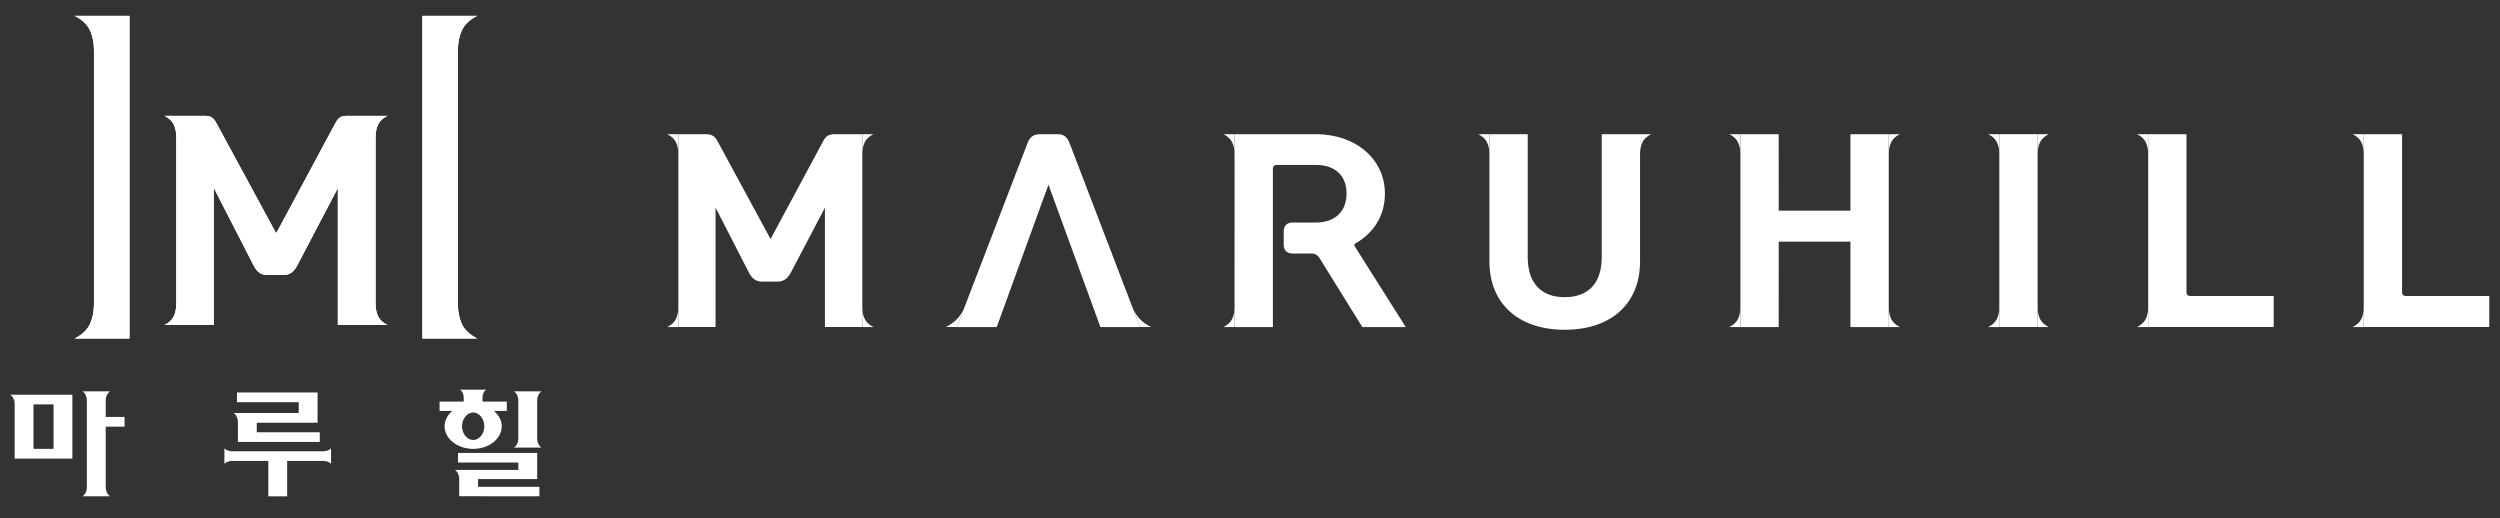
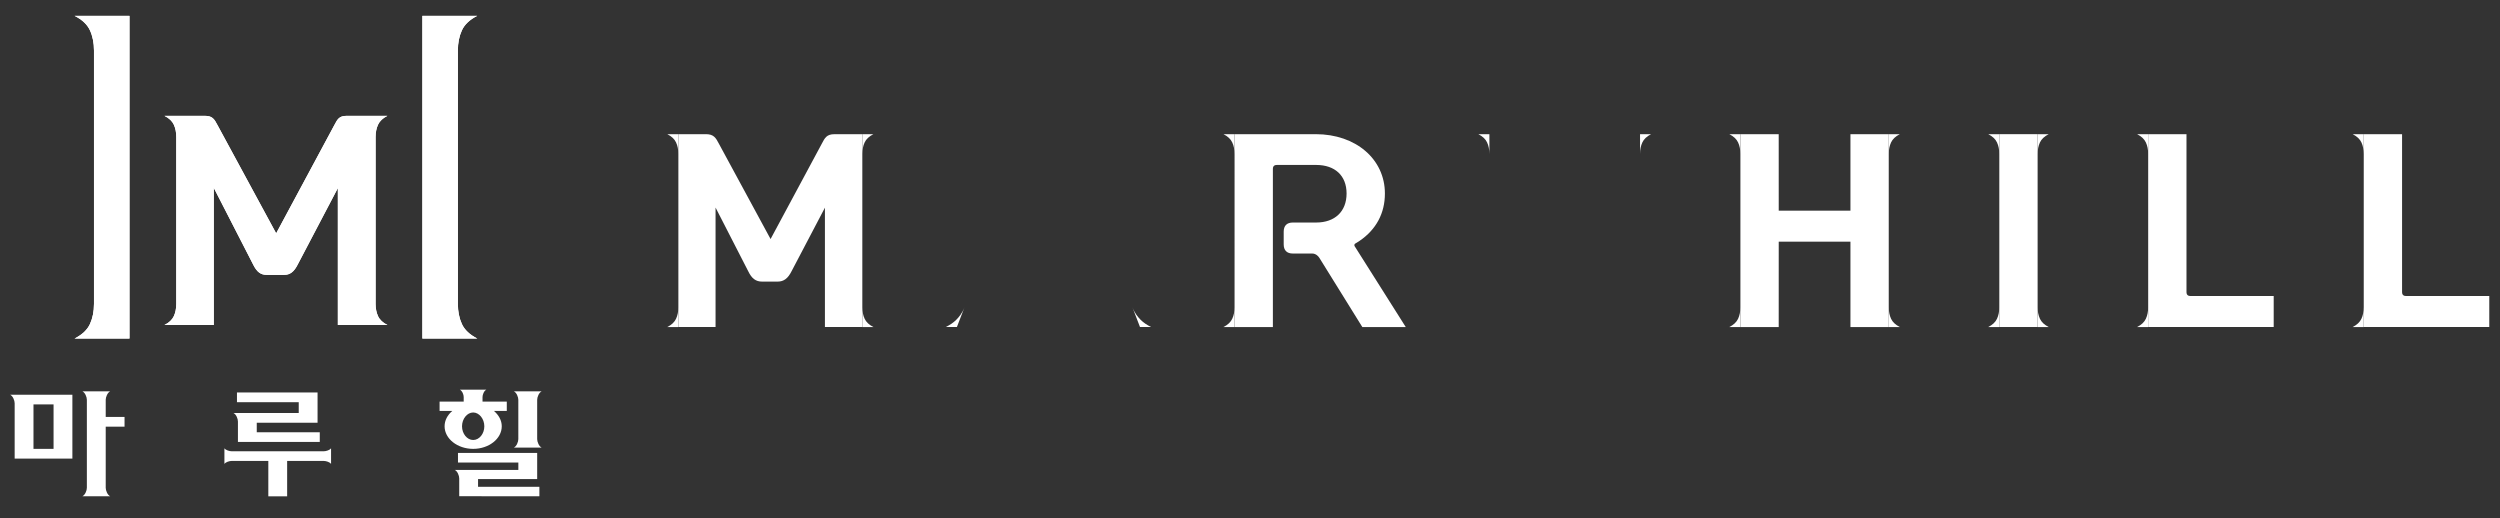
<svg xmlns="http://www.w3.org/2000/svg" id="Layer_1" version="1.1" viewBox="0 0 1163.26 241.21">
  <rect x="0" y="0" width="1163.26" height="241.21" fill="#333333" stroke="none" />
  <defs>
    <style>
      .st0 {
        clip-path: url(#clippath-1);
      }

      .st1 {
        clip-path: url(#clippath-2);
      }

      .st2 {
        fill: #fff;
      }

      .st3 {
        clip-path: url(#clippath);
      }
    </style>
    <clipPath id="clippath">
      <path class="st2" d="M43.73,7.38h-9.02c3.51,1.78,5.89,4.02,7.14,6.74,1.25,2.71,1.88,5.85,1.88,9.4v117.86c0,3.55-.63,6.68-1.88,9.4-1.25,2.71-3.64,4.95-7.14,6.73h25.54V7.38h-16.52Z" />
    </clipPath>
    <clipPath id="clippath-1">
      <path class="st2" d="M213.05,7.38h-16.52v150.13h25.54c-3.51-1.78-5.89-4.02-7.14-6.73-1.25-2.72-1.88-5.85-1.88-9.4V23.51c0-3.55.63-6.68,1.88-9.4s3.64-4.96,7.14-6.74h-9.02Z" />
    </clipPath>
    <clipPath id="clippath-2">
      <path class="st2" d="M174.75,53.91h-13.47c-3.39,0-4.21,1.41-5.73,4.33l-27.05,50.34-27.28-50.34c-1.52-2.93-2.46-4.33-5.85-4.33h-18.83c2.13,1.08,3.58,2.45,4.34,4.1.76,1.65,1.14,3.56,1.14,5.71v77.68c0,2.16-.38,4.06-1.14,5.71-.76,1.65-2.21,3.02-4.34,4.1h22.93v-63.81l18.27,35.59c1.76,3.63,3.63,4.92,6.44,4.92h7.96c2.81,0,4.68-1.4,6.44-4.92l18.62-35.47v63.69h23.05c-2.13-1.08-3.58-2.44-4.34-4.1-.75-1.63-1.13-3.52-1.14-5.65V63.66c0-2.13.39-4.02,1.14-5.65.76-1.65,2.21-3.02,4.34-4.1h-5.48Z" />
    </clipPath>
  </defs>
  <g>
-     <path class="st2" d="M728.07,153.44c-21.61,0-35.04-12.21-35.04-31.86v-59.15h17.82v57.13c0,12.06,6.11,18.71,17.22,18.71s17.22-6.61,17.22-18.6v-57.24h17.83v59.26c0,19.58-13.43,31.75-35.04,31.75Z" />
    <polygon class="st2" points="861.02 152.17 861.02 112.44 827.65 112.44 827.64 152.17 809.82 152.17 809.82 62.43 827.64 62.43 827.65 98.02 861.02 98.02 861.02 62.43 878.84 62.43 878.84 152.17 861.02 152.17" />
    <rect class="st2" x="930.29" y="62.43" width="17.82" height="89.73" />
    <g>
      <path class="st2" d="M310.49,62.43c2.01,1.02,3.37,2.3,4.08,3.85.72,1.55,1.07,3.34,1.07,5.37v-9.22h-5.16Z" />
      <path class="st2" d="M310.49,152.17c2.01-1.02,3.37-2.3,4.08-3.85.72-1.55,1.07-3.34,1.07-5.37v9.22h-5.16Z" />
    </g>
    <path class="st2" d="M440.09,152.17c2.01-1.02,3.57-2.08,4.78-3.29,1.33-1.32,2.83-3.1,3.92-5.94l-3.54,9.22h-5.16Z" />
    <path class="st2" d="M535.6,152.17c-2.01-1.02-3.57-2.08-4.78-3.29-1.33-1.32-2.83-3.1-3.92-5.94l3.54,9.22h5.16Z" />
    <g>
      <path class="st2" d="M569.29,62.43c2.01,1.02,3.37,2.3,4.08,3.85.72,1.55,1.07,3.34,1.07,5.37v-9.22h-5.16Z" />
      <path class="st2" d="M569.29,152.17c2.01-1.02,3.37-2.3,4.08-3.85.72-1.55,1.07-3.34,1.07-5.37v9.22h-5.16Z" />
    </g>
    <g>
      <path class="st2" d="M804.66,62.43c2.01,1.02,3.37,2.3,4.08,3.85.72,1.55,1.07,3.34,1.07,5.37v-9.22h-5.16Z" />
      <path class="st2" d="M804.66,152.17c2.01-1.02,3.37-2.3,4.08-3.85.72-1.55,1.07-3.34,1.07-5.37v9.22h-5.16Z" />
    </g>
    <path class="st2" d="M687.87,62.43c2.01,1.02,3.37,2.3,4.08,3.85.72,1.55,1.07,3.34,1.07,5.37v-9.22h-5.16Z" />
    <path class="st2" d="M768.27,62.43c-2.01,1.02-3.37,2.3-4.08,3.85-.72,1.55-1.07,3.34-1.07,5.37v-9.22h5.16Z" />
    <g>
      <path class="st2" d="M925.13,62.43c2.01,1.02,3.37,2.3,4.08,3.85.72,1.55,1.07,3.34,1.07,5.37v-9.22h-5.16Z" />
      <path class="st2" d="M925.13,152.17c2.01-1.02,3.37-2.3,4.08-3.85.72-1.55,1.07-3.34,1.07-5.37v9.22h-5.16Z" />
    </g>
    <g>
      <path class="st2" d="M994.4,62.43c2.01,1.02,3.37,2.3,4.08,3.85.72,1.55,1.07,3.34,1.07,5.37v-9.22h-5.16Z" />
      <path class="st2" d="M994.4,152.17c2.01-1.02,3.37-2.3,4.08-3.85.72-1.55,1.07-3.34,1.07-5.37v9.22h-5.16Z" />
    </g>
    <g>
      <path class="st2" d="M1094.7,62.43c2.01,1.02,3.37,2.3,4.08,3.85.72,1.55,1.07,3.34,1.07,5.37v-9.22h-5.16Z" />
      <path class="st2" d="M1094.7,152.17c2.01-1.02,3.37-2.3,4.08-3.85.72-1.55,1.07-3.34,1.07-5.37v9.22h-5.16Z" />
    </g>
    <g>
      <path class="st2" d="M953.27,152.17c-2.01-1.02-3.37-2.3-4.08-3.85-.72-1.55-1.07-3.34-1.07-5.37v9.22h5.16Z" />
      <path class="st2" d="M953.27,62.43c-2.01,1.02-3.37,2.3-4.08,3.85-.72,1.55-1.07,3.34-1.07,5.37v-9.22h5.16Z" />
    </g>
    <g>
      <path class="st2" d="M884,152.17c-2.01-1.02-3.37-2.3-4.08-3.85-.72-1.55-1.07-3.34-1.07-5.37v9.22h5.16Z" />
      <path class="st2" d="M884,62.43c-2.01,1.02-3.37,2.3-4.08,3.85-.72,1.55-1.07,3.34-1.07,5.37v-9.22h5.16Z" />
    </g>
    <g>
      <path class="st2" d="M406.4,152.17c-2.01-1.02-3.37-2.3-4.08-3.85-.72-1.55-1.07-3.34-1.07-5.37v9.22h5.16Z" />
-       <path class="st2" d="M406.4,62.43c-2.01,1.02-3.37,2.3-4.08,3.85-.72,1.55-1.07,3.34-1.07,5.37v-9.22h5.16Z" />
+       <path class="st2" d="M406.4,62.43c-2.01,1.02-3.37,2.3-4.08,3.85-.72,1.55-1.07,3.34-1.07,5.37v-9.22h5.16" />
    </g>
    <path class="st2" d="M383.84,152.17v-55.54l-15.51,29.55c-1.7,3.4-3.64,4.85-6.49,4.85h-7.22c-2.94,0-4.83-1.41-6.5-4.88l-15.17-29.57v55.58h-17.3V62.43h12.84c3.53,0,4.57,1.64,5.96,4.33l24.1,44.47,23.89-44.47c1.35-2.6,2.24-4.32,5.85-4.32h12.95v89.73h-17.4Z" />
-     <path class="st2" d="M512.02,152.17l-24.17-66.25-24.06,66.25h-18.55l32.78-85.33c1.19-3.21,2.87-4.4,6.21-4.4h7.86c3.32,0,4.63,1.68,5.68,4.4l32.67,85.33h-18.42Z" />
    <path class="st2" d="M633.89,152.17l-19.98-32.19c-.58-.93-1.79-2.01-3.31-2.01h-9.02c-2.79,0-4.27-1.48-4.27-4.27v-5.89c0-2.79,1.48-4.27,4.27-4.27h10.85c8.72,0,14.14-5.17,14.14-13.5s-5.42-13.29-14.14-13.29h-18.34c-.83,0-1.81.32-1.81,1.82v73.6h-17.83V62.43h37.77c18.64,0,32.18,11.61,32.18,27.61,0,9.2-4.06,16.77-11.78,22.03l-2.17,1.37c-.06.03-.16.16-.22.39-.06.25-.04.51.05.66l23.82,37.68h-20.21Z" />
    <path class="st2" d="M999.56,152.17V62.43h17.82v73.49c0,1.5.99,1.81,1.82,1.81h38.76v14.43h-58.4Z" />
    <path class="st2" d="M1099.86,152.17V62.43h17.83v73.49c0,1.5.99,1.81,1.82,1.81h38.76v14.43h-58.4Z" />
  </g>
  <g>
    <g>
      <path class="st2" d="M43.73,7.38h-9.02c3.51,1.78,5.89,4.02,7.14,6.74,1.25,2.71,1.88,5.85,1.88,9.4v117.86c0,3.55-.63,6.68-1.88,9.4-1.25,2.71-3.64,4.95-7.14,6.73h25.54V7.38h-16.52Z" />
      <g class="st3">
        <rect class="st2" x="34.71" y="7.38" width="25.54" height="150.13" />
      </g>
    </g>
    <g>
      <path class="st2" d="M213.05,7.38h-16.52v150.13h25.54c-3.51-1.78-5.89-4.02-7.14-6.73-1.25-2.72-1.88-5.85-1.88-9.4V23.51c0-3.55.63-6.68,1.88-9.4s3.64-4.96,7.14-6.74h-9.02Z" />
      <g class="st0">
        <rect class="st2" x="196.52" y="7.38" width="25.54" height="150.13" />
      </g>
    </g>
    <g>
      <path class="st2" d="M174.75,53.91h-13.47c-3.39,0-4.21,1.41-5.73,4.33l-27.05,50.34-27.28-50.34c-1.52-2.93-2.46-4.33-5.85-4.33h-18.83c2.13,1.08,3.58,2.45,4.34,4.1.76,1.65,1.14,3.56,1.14,5.71v77.68c0,2.16-.38,4.06-1.14,5.71-.76,1.65-2.21,3.02-4.34,4.1h22.93v-63.81l18.27,35.59c1.76,3.63,3.63,4.92,6.44,4.92h7.96c2.81,0,4.68-1.4,6.44-4.92l18.62-35.47v63.69h23.05c-2.13-1.08-3.58-2.44-4.34-4.1-.75-1.63-1.13-3.52-1.14-5.65V63.66c0-2.13.39-4.02,1.14-5.65.76-1.65,2.21-3.02,4.34-4.1h-5.48Z" />
      <g class="st1">
        <rect class="st2" x="76.54" y="53.91" width="103.7" height="97.3" />
      </g>
    </g>
    <path class="st2" d="M49.19,186.03c0-.67.19-1.4.56-2.21s.88-1.39,1.5-1.74h-12.89c.63.35,1.13.93,1.5,1.74.37.81.56,1.54.56,2.21v40.93c0,.67-.19,1.41-.56,2.21-.38.81-.88,1.39-1.5,1.74h12.89c-.63-.35-1.13-.93-1.5-1.74s-.56-1.54-.56-2.21v-28.43h8.76v-4.54h-8.76v-7.96Z" />
    <path class="st2" d="M4.76,183.68c.63.35,1.13.94,1.5,1.74.37.81.56,1.54.56,2.21v25.77h26.86v-29.72H4.76ZM15.58,188.16h9.34v20.7h-9.34v-20.7Z" />
    <path class="st2" d="M150.62,209.98h-42.79c-.58,0-1.22-.13-1.91-.38-.7-.25-1.2-.6-1.5-1.02v7.29c.31-.43.81-.77,1.5-1.02.7-.25,1.34-.38,1.91-.38h17.02v16.46h8.76v-16.46h17.01c.58,0,1.22.13,1.91.38.7.25,1.2.6,1.51,1.02v-7.29c-.31.43-.81.77-1.51,1.02-.7.25-1.34.38-1.91.38" />
    <path class="st2" d="M110.71,192.17h-2.06c.63.35,1.13.94,1.5,1.74.37.81.56,1.54.56,2.21v9.5h38.08v-4.48h-29.32v-4.43h28.29v-14.1h-37.5v4.54h28.74v5.01h-28.28Z" />
    <path class="st2" d="M233.47,198.36c0-2.77-1.43-5.25-3.63-7.14h5.97v-4.36h-11.29v-2.14c0-.58.16-1.21.48-1.91.32-.69.75-1.2,1.3-1.5h-12.32c.54.31.97.81,1.3,1.5.32.7.48,1.33.48,1.91v2.14h-11.22v4.36h5.9c-2.21,1.89-3.57,4.37-3.57,7.14,0,5.78,5.97,10.5,13.3,10.5s13.3-4.72,13.3-10.5M214.98,198.36c0-3.48,2.4-6.43,5.19-6.43s5.19,2.95,5.19,6.43-2.34,6.37-5.19,6.37-5.19-2.95-5.19-6.37" />
    <path class="st2" d="M250.51,206.53c-.37-.81-.56-1.54-.56-2.21v-18.28c0-.67.19-1.41.56-2.21.37-.81.88-1.39,1.5-1.74h-12.89c.63.35,1.13.93,1.5,1.74s.56,1.54.56,2.21v18.28c0,.67-.19,1.41-.56,2.21-.37.81-.88,1.39-1.5,1.74h12.89c-.63-.35-1.13-.93-1.5-1.74" />
    <path class="st2" d="M222.44,222.9h27.51v-12.15h-36.85v4.48h28.09v3.42h-29.57c.63.35,1.13.93,1.5,1.74.37.81.56,1.54.56,2.21v8.29l37.3.03v-4.42h-28.54v-3.6Z" />
  </g>
</svg>